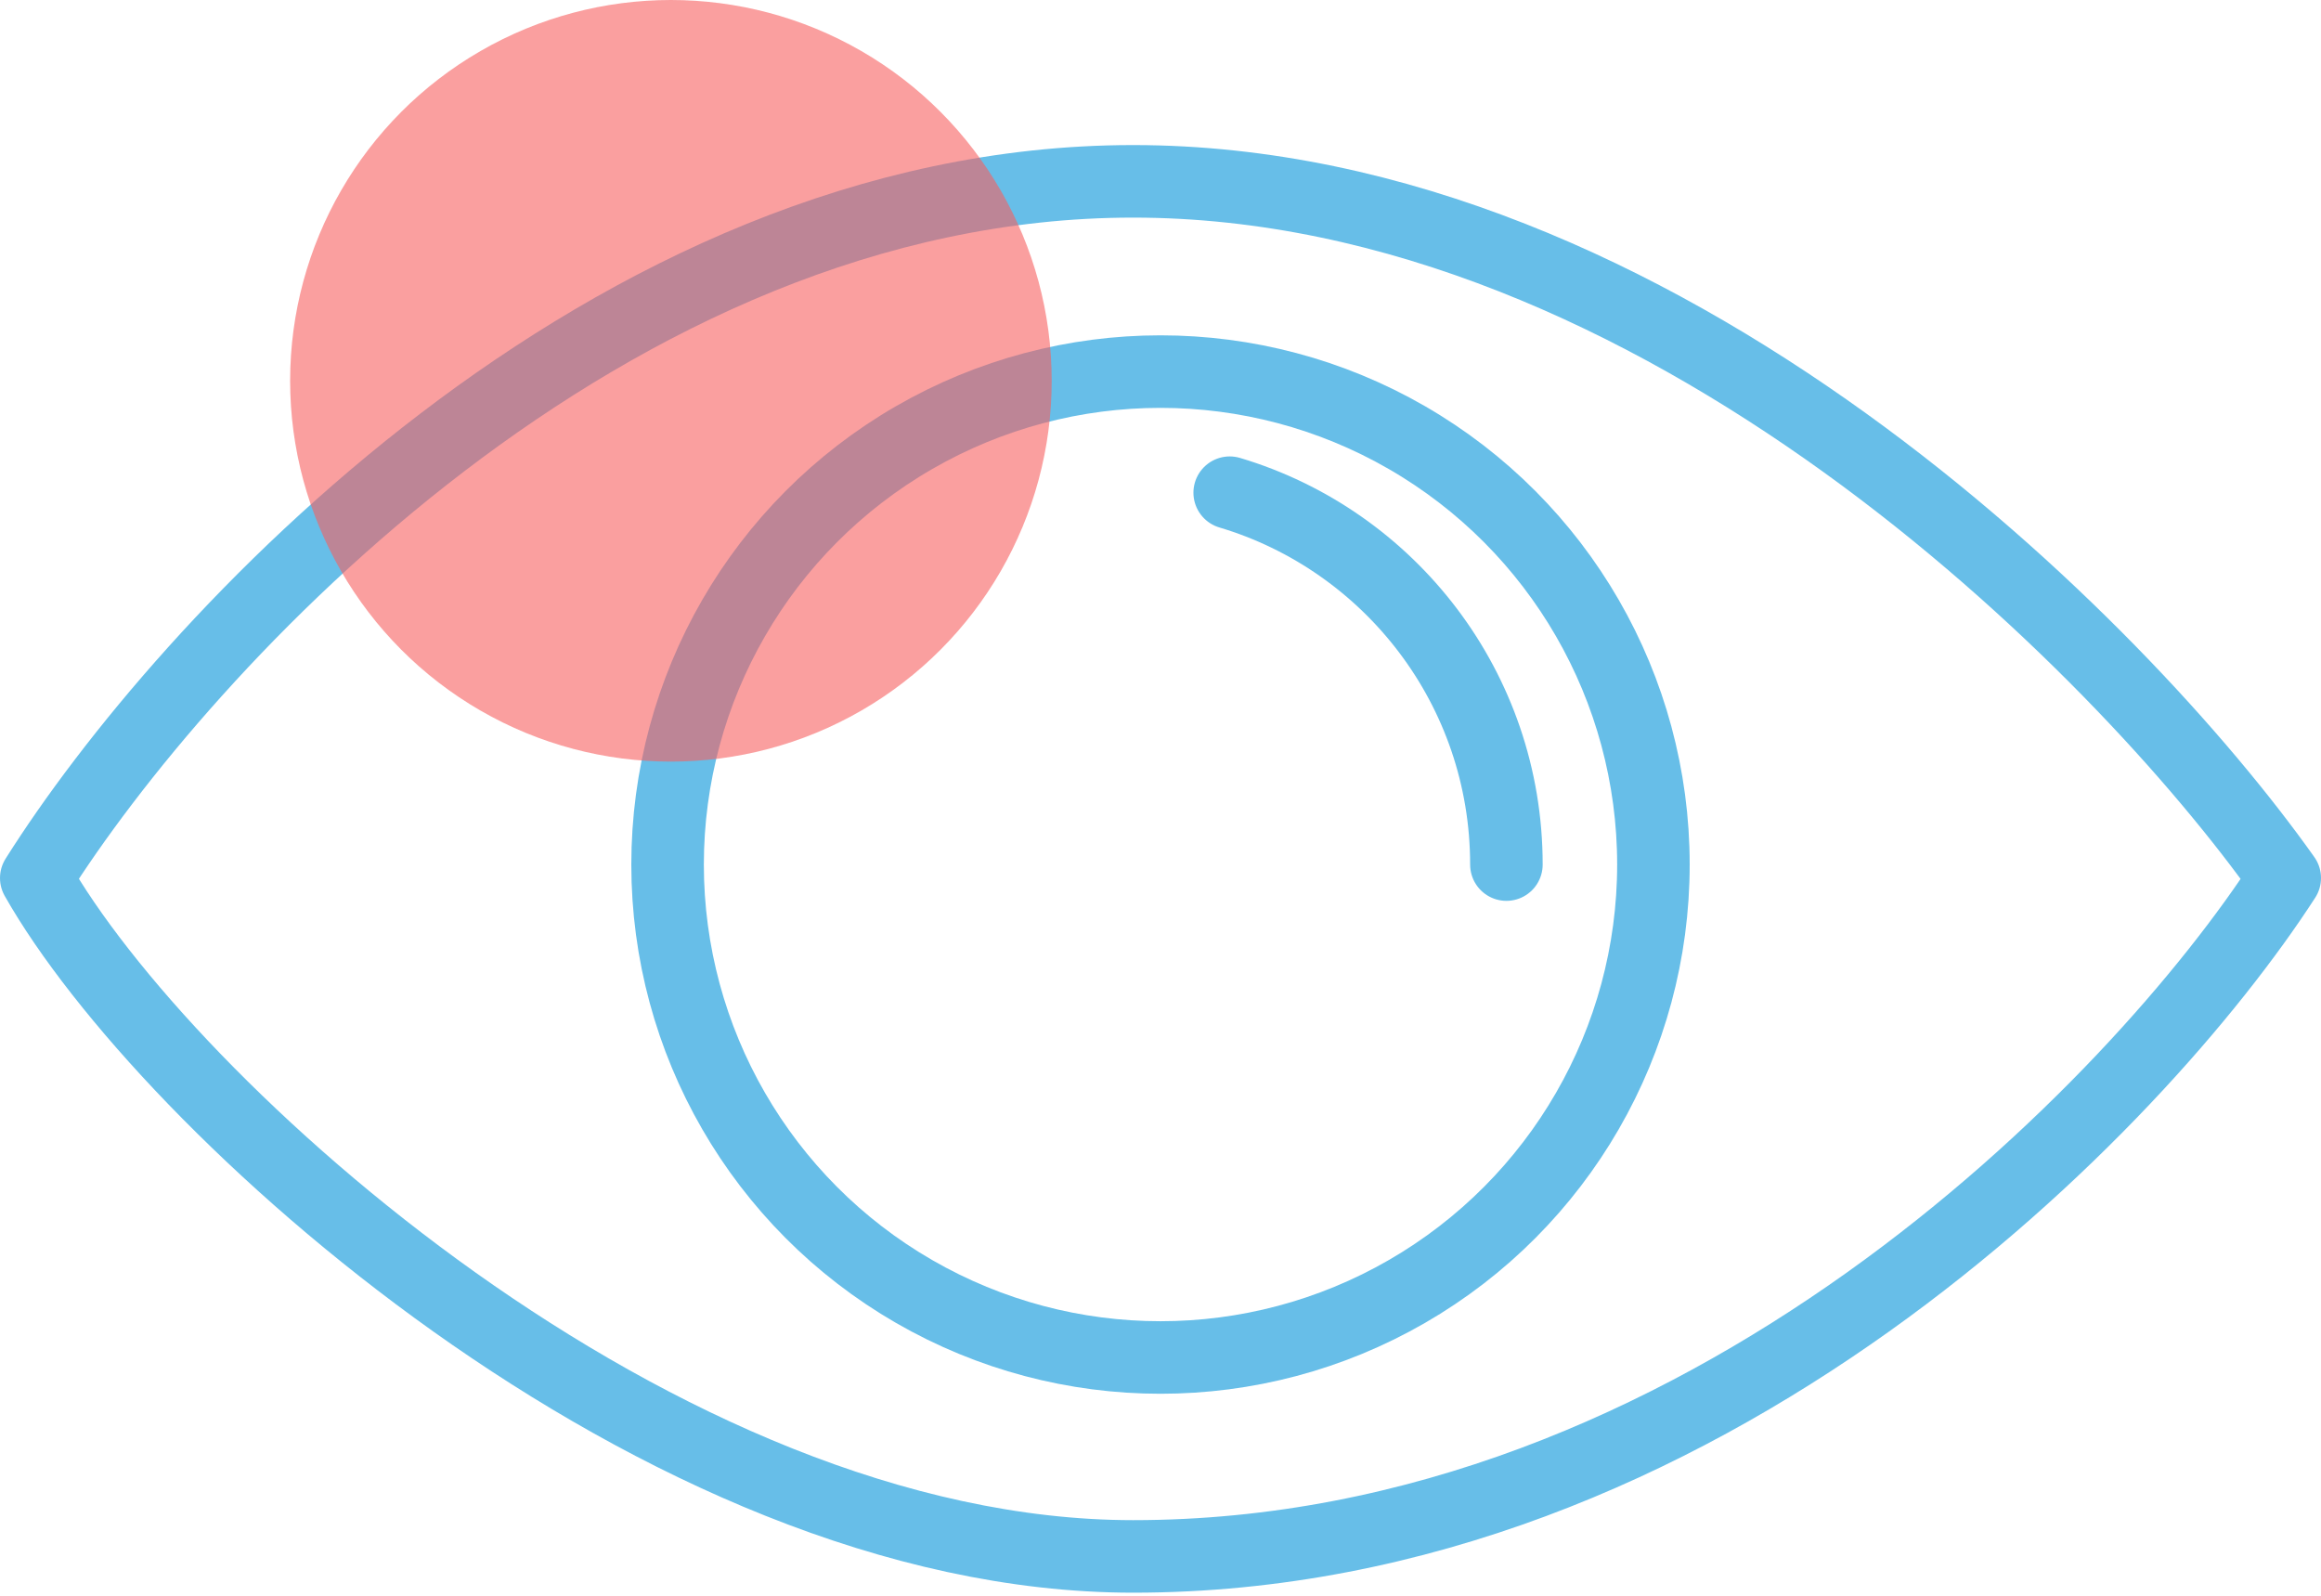
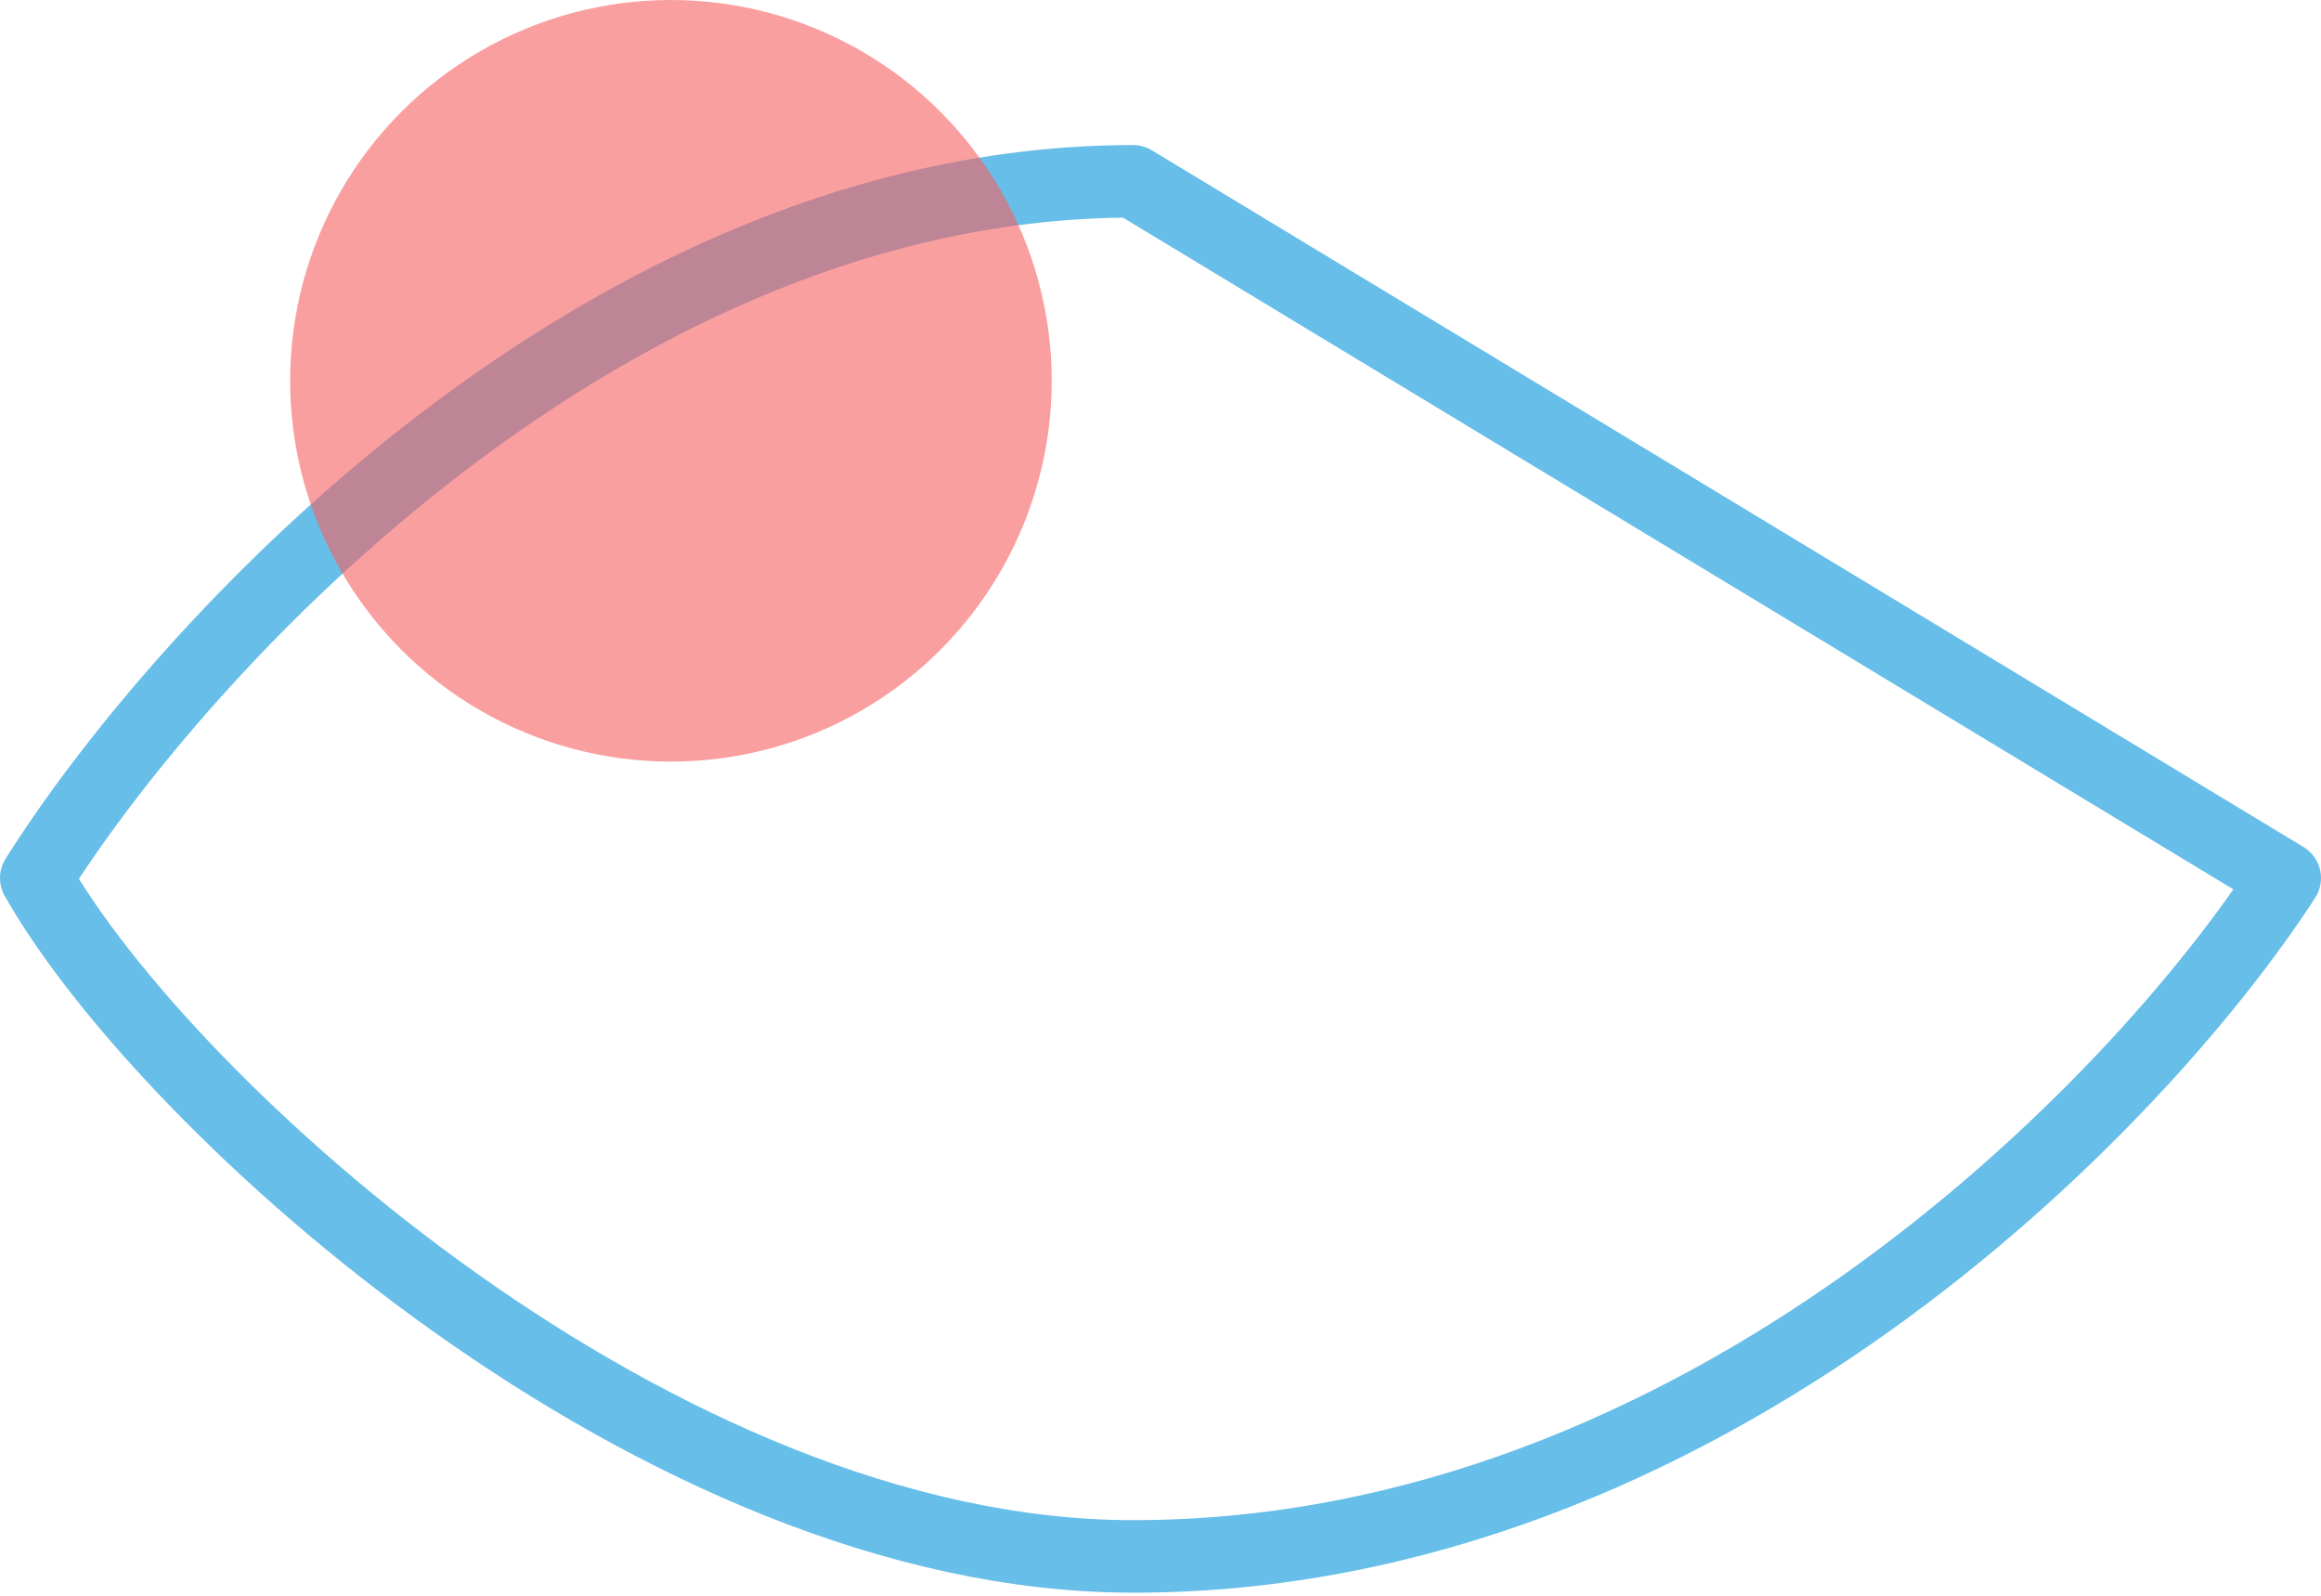
<svg xmlns="http://www.w3.org/2000/svg" width="64" height="44" viewBox="0 0 64 44" fill="none">
-   <path d="M31.244 5C16.727 5 5.033 17.807 1 24.21C4.528 30.445 18.138 42.915 31.244 42.915C46.971 42.915 58.968 30.445 63 24.21C58.463 17.807 45.761 5 31.244 5Z" stroke="#67BEE8" stroke-width="2" stroke-linecap="round" stroke-linejoin="round" />
-   <circle cx="32" cy="23.838" r="13.592" stroke="#67BEE8" stroke-width="2" stroke-linecap="round" stroke-linejoin="round" />
-   <path d="M41.538 23.839C41.538 18.993 38.321 14.9 33.908 13.585" stroke="#67BEE8" stroke-width="2" stroke-linecap="round" stroke-linejoin="round" />
+   <path d="M31.244 5C16.727 5 5.033 17.807 1 24.21C4.528 30.445 18.138 42.915 31.244 42.915C46.971 42.915 58.968 30.445 63 24.21Z" stroke="#67BEE8" stroke-width="2" stroke-linecap="round" stroke-linejoin="round" />
  <circle cx="18.5" cy="10.5" r="10.5" fill="#F76060" fill-opacity="0.6" />
</svg>